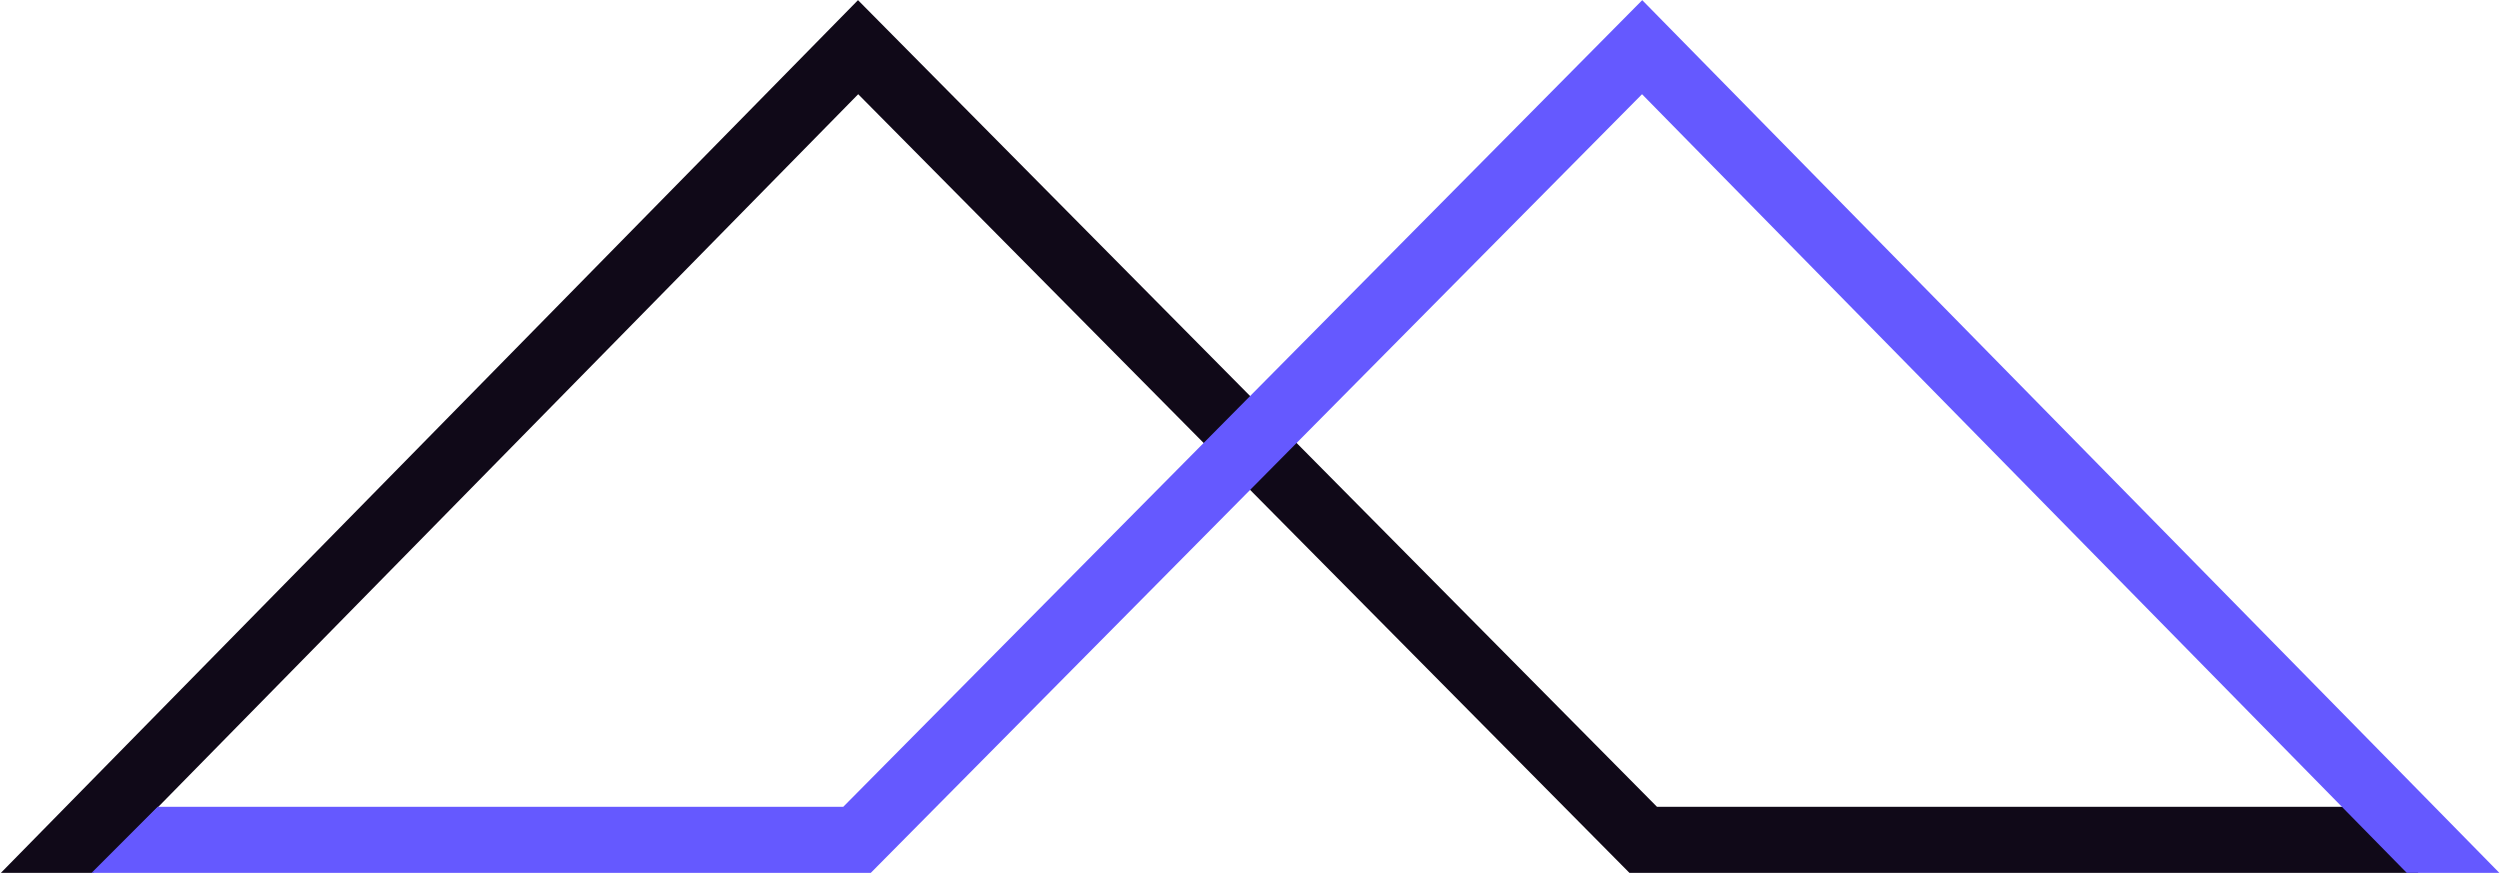
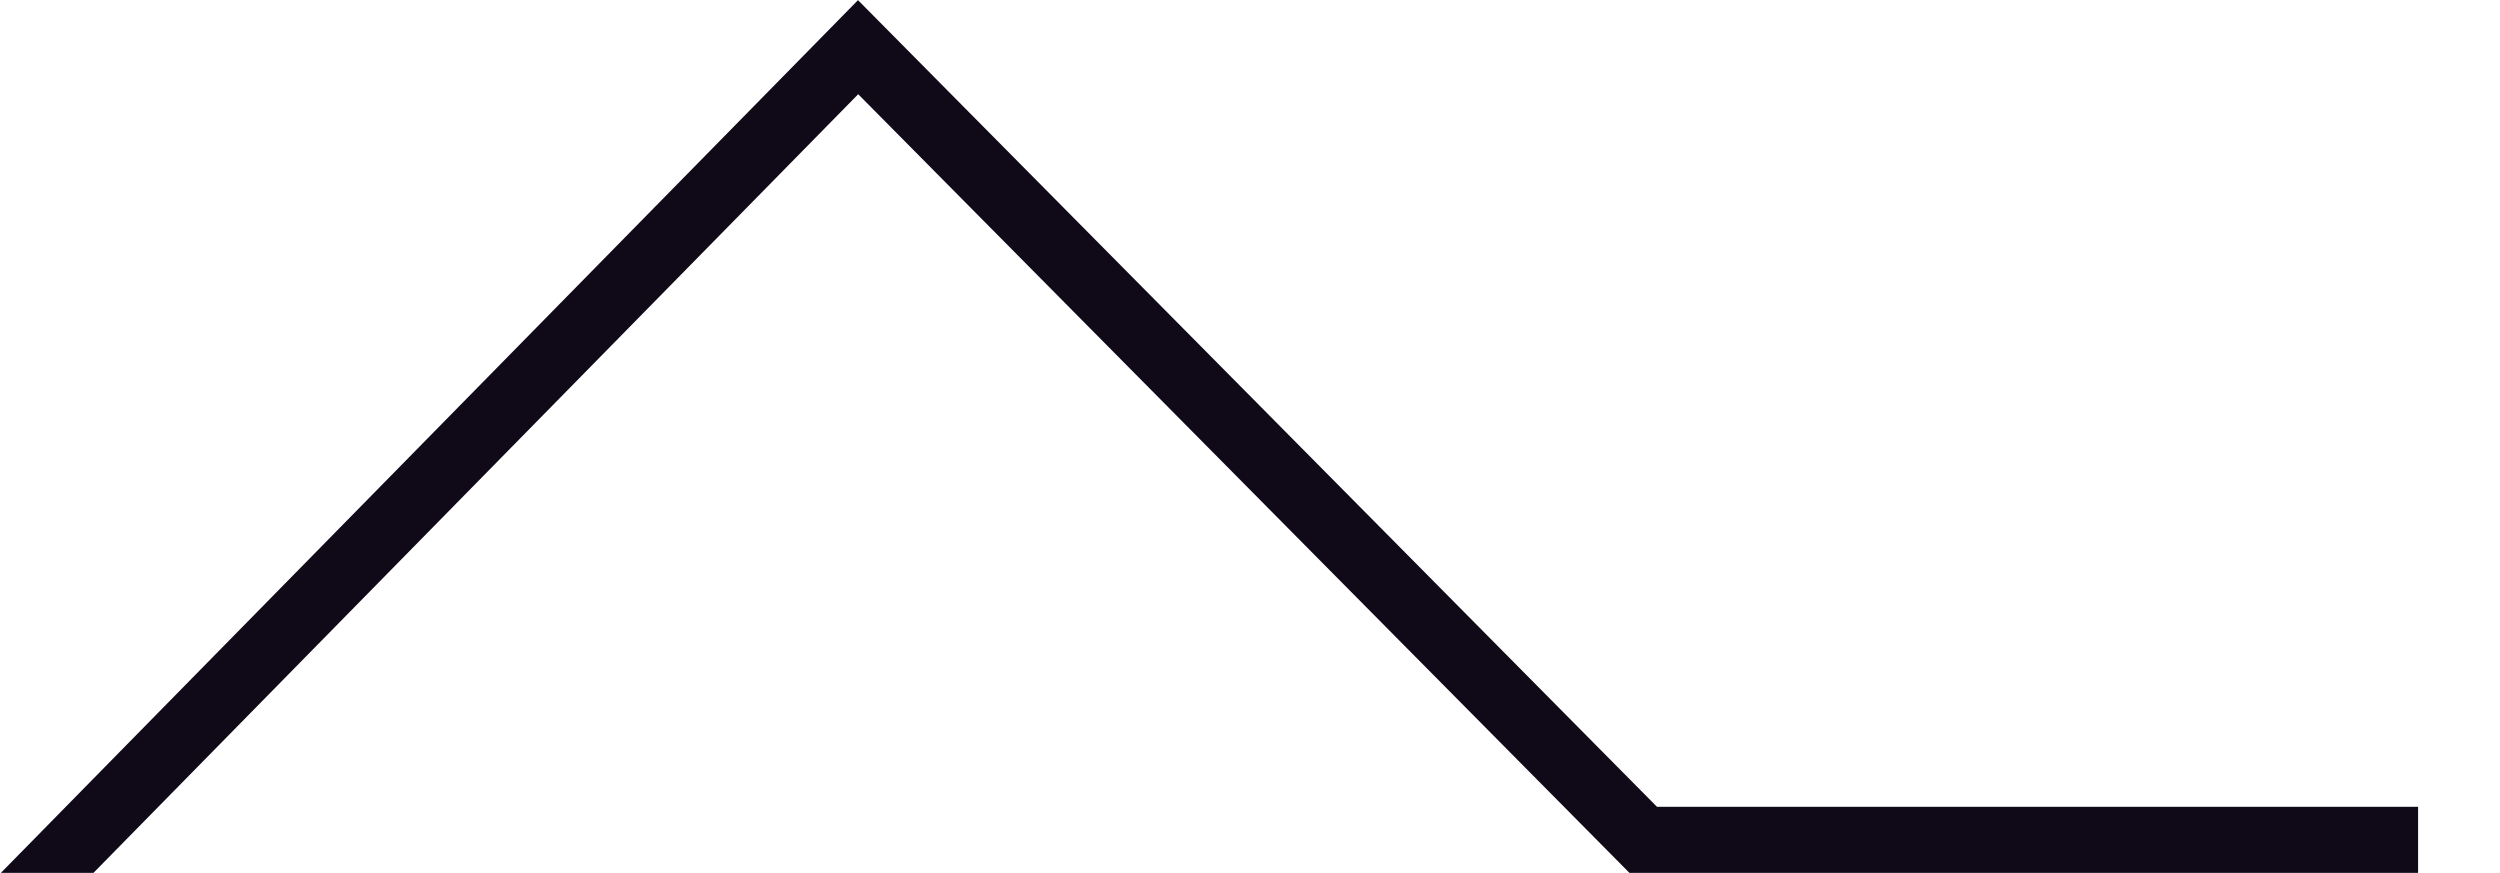
<svg xmlns="http://www.w3.org/2000/svg" viewBox="0 0 1992 696">
  <g fill-rule="nonzero" fill="none">
    <path fill="#100918" d="M.709 695.489L683.653.119l636.626 642.739h606.456v52.632h-628.404L683.812 75.069 74.479 695.489z" />
-     <path fill="#6559FF" d="M1991.477 695.489h-73.77L1308.374 75.069 693.854 695.489H72.969l52.632-52.632h546.305L1308.532.119z" />
  </g>
</svg>